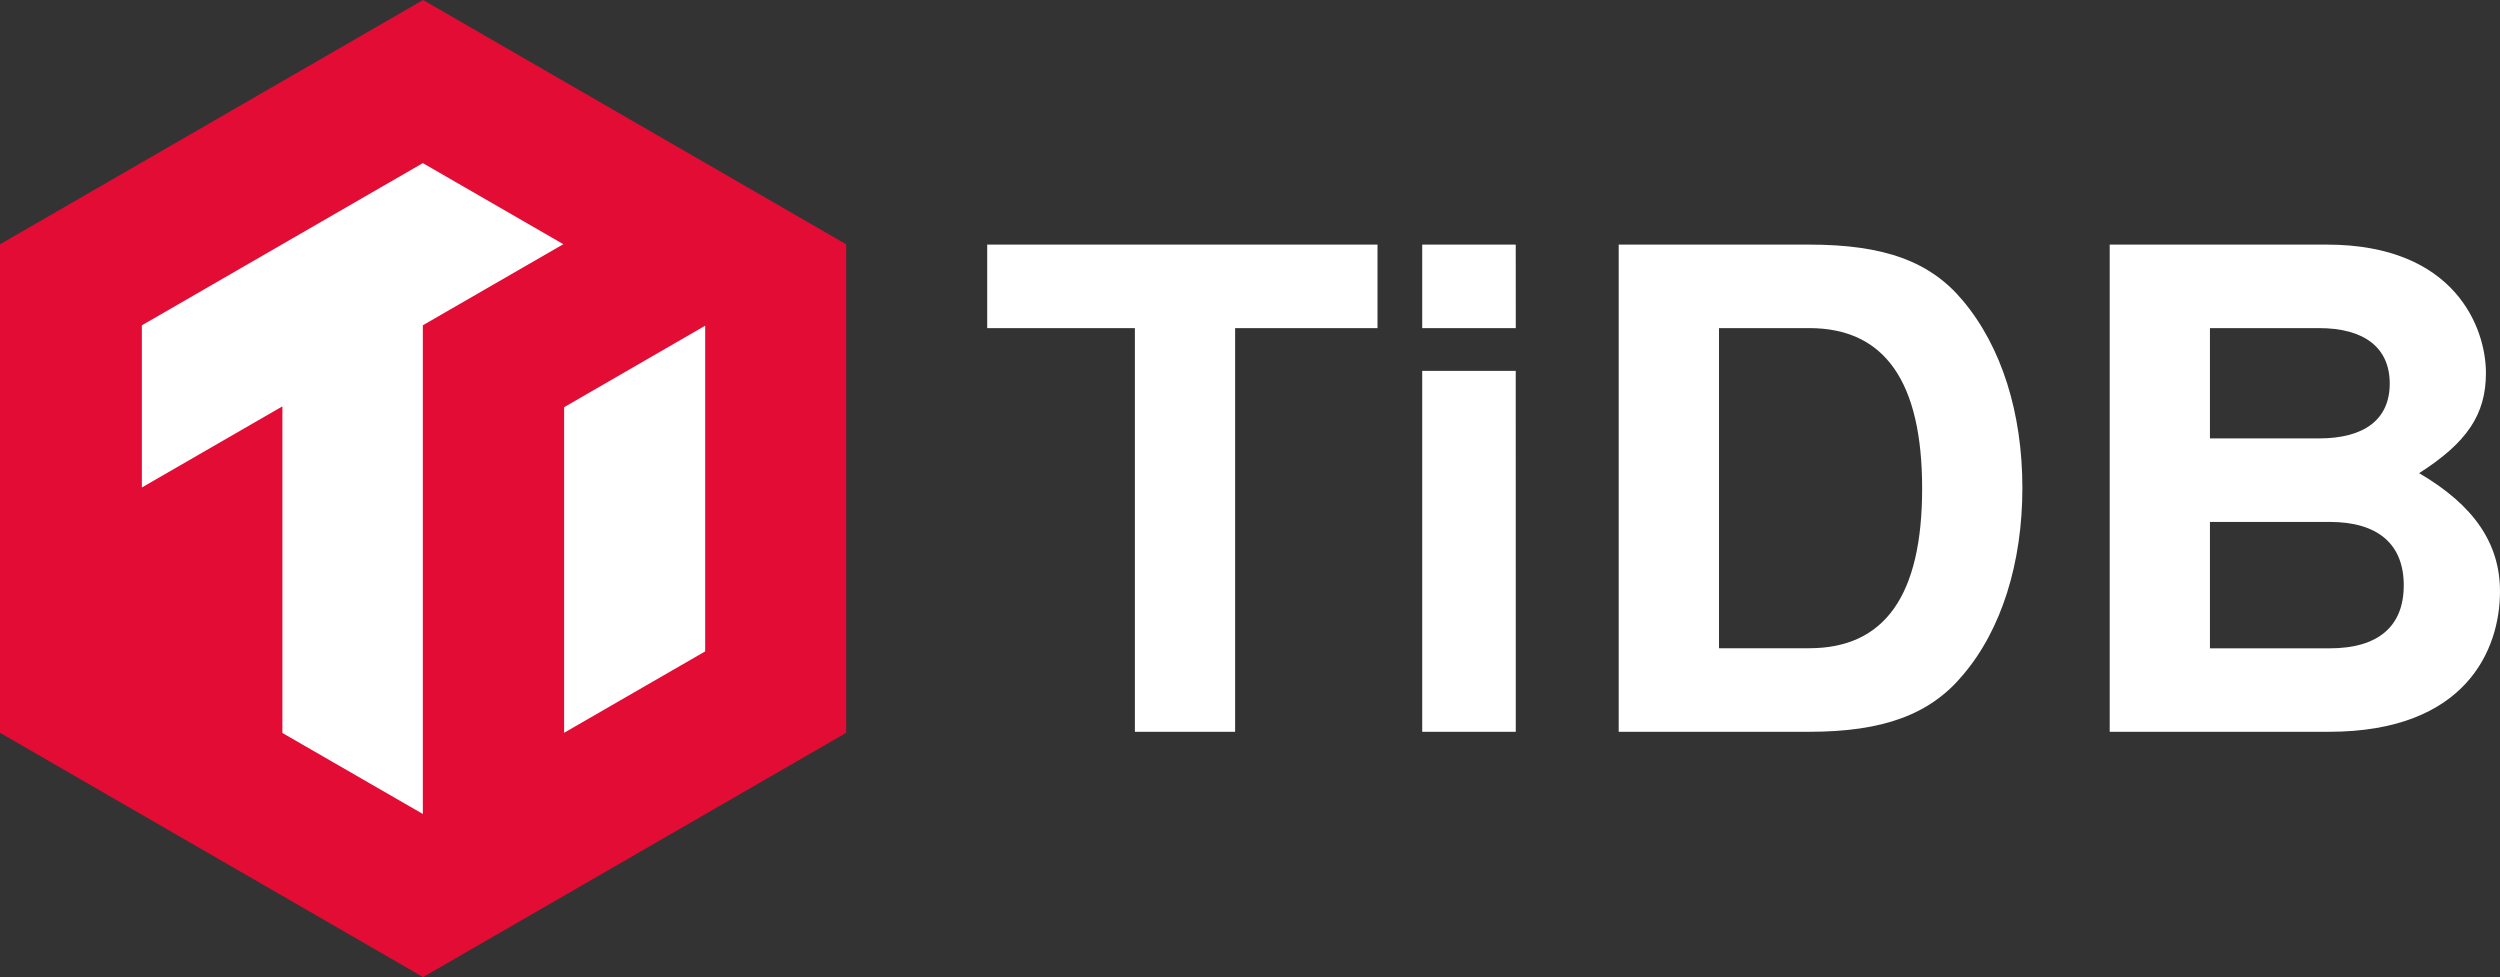
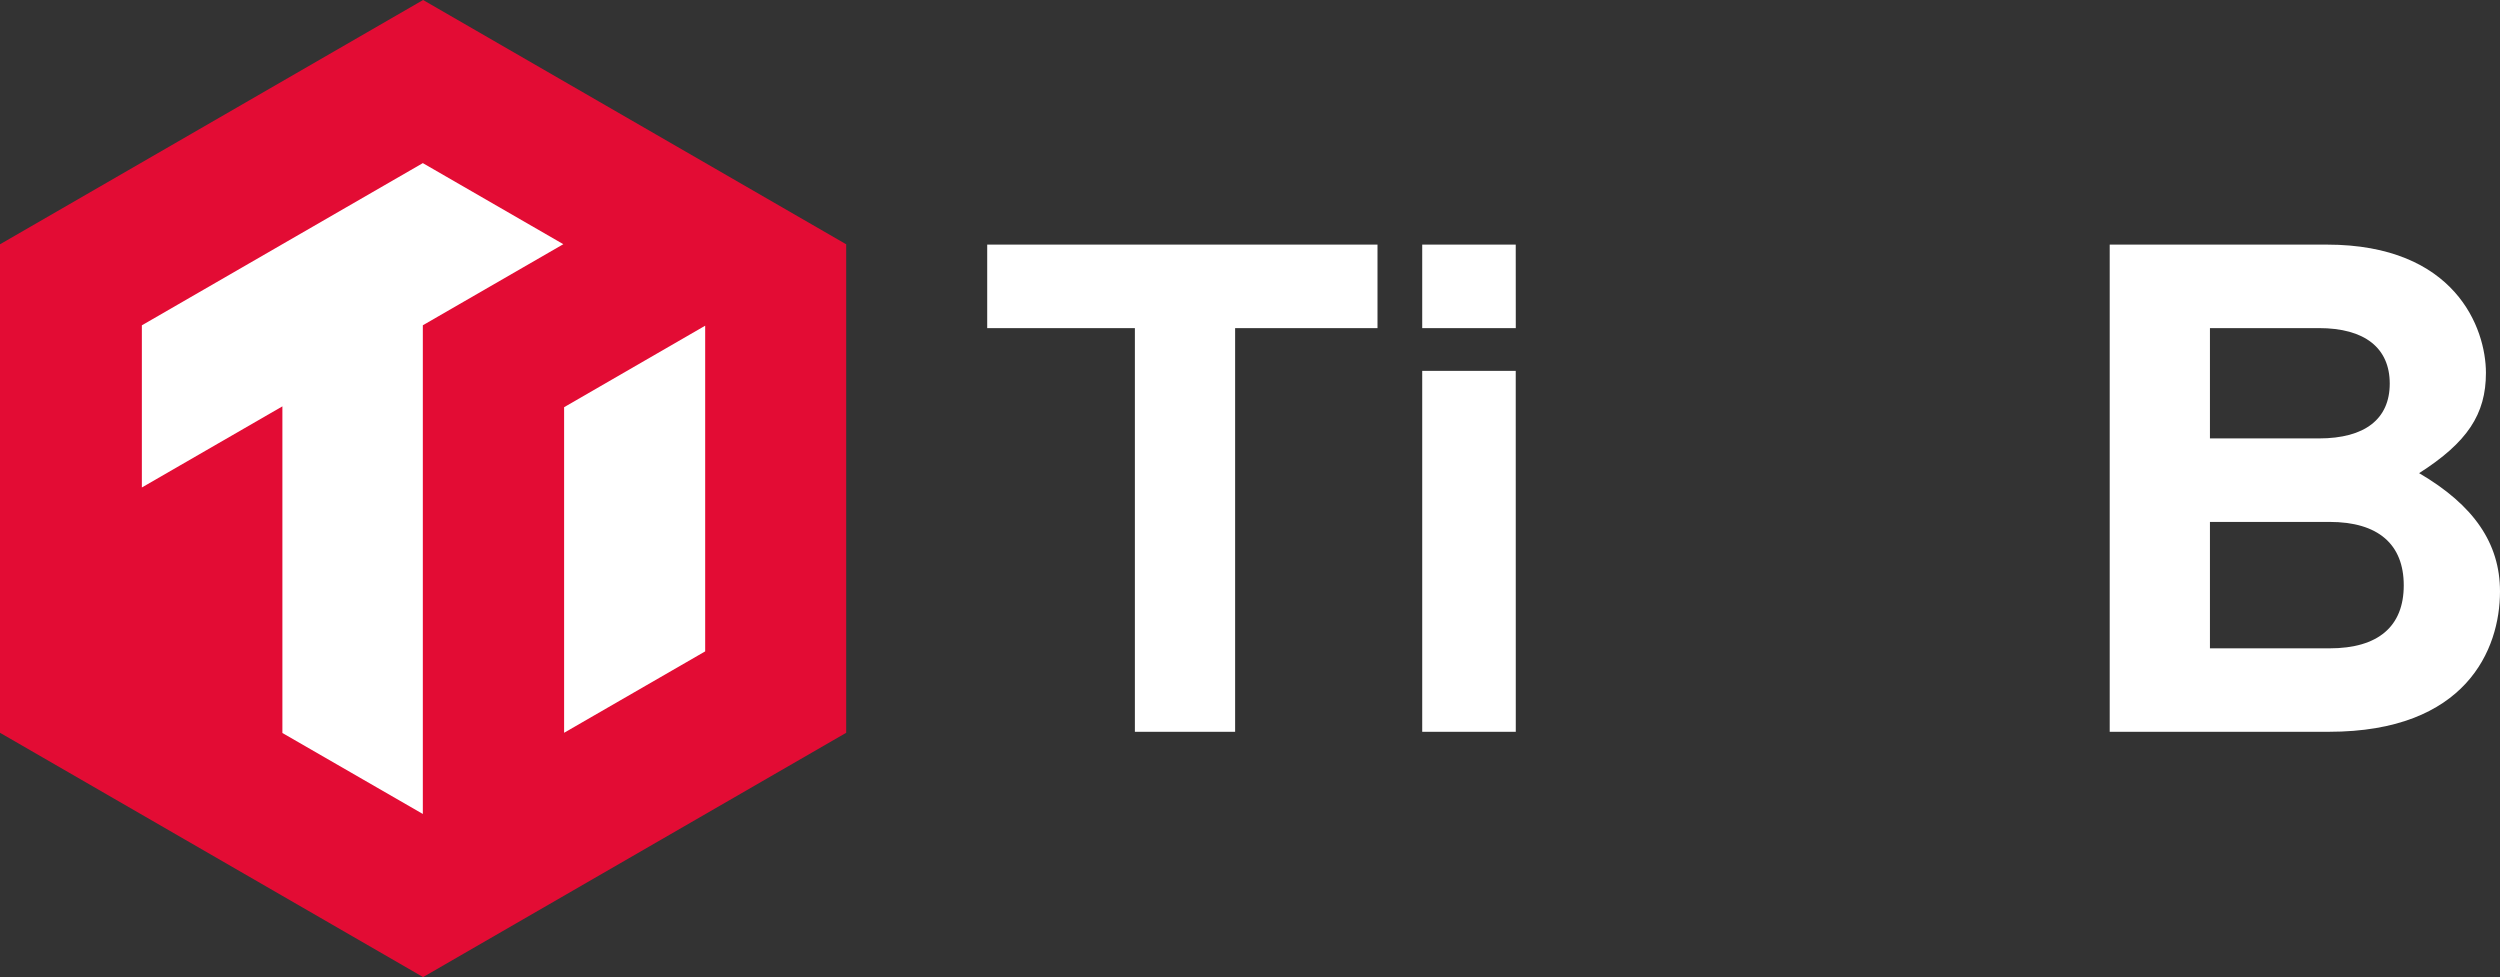
<svg xmlns="http://www.w3.org/2000/svg" viewBox="0 0 476.37 186.18">
  <rect x="0" y="0" width="476.37" height="186.18" fill="#333333" stroke="none" />
  <defs>
    <style>.cls-1{fill:#e30c34;}.cls-2{fill:#fff;}</style>
  </defs>
  <g id="图层_2" data-name="图层 2">
    <g id="Layer_2" data-name="Layer 2">
      <polygon class="cls-1" points="0 46.55 0 139.63 80.62 186.18 161.24 139.63 161.24 46.55 80.62 0 0 46.55" />
      <polygon class="cls-2" points="80.57 31.08 27.03 61.99 27.03 92.89 53.81 77.43 53.81 139.67 80.57 155.1 80.57 155.1 80.57 61.98 107.34 46.53 80.57 31.08" />
      <polygon class="cls-2" points="107.49 77.59 107.49 139.63 134.37 124.12 134.37 62.06 107.49 77.59" />
      <path class="cls-2" d="M235.35,139.44h-19.1V62.52H188.11V46.61h74.37V62.52H235.35Z" />
      <path class="cls-2" d="M288.83,62.52H271V46.61h17.82Zm0,76.92H271V70.67h17.82Z" />
-       <path class="cls-2" d="M308.44,46.61h36.3c14.26,0,23.05,3.18,29.29,10.69,7.38,8.79,11.33,21.4,11.33,35.66s-3.95,27-11.33,35.66c-6.24,7.51-15.16,10.82-29.29,10.82h-36.3Zm36.3,76.91c14.39,0,21.52-10.06,21.52-30.43s-7.13-30.57-21.52-30.57H327.55v61Z" />
      <path class="cls-2" d="M443.77,139.44H402V46.61h41.38c24.46,0,30.31,15.91,30.31,24.45,0,7.89-3.56,13.24-12.73,19.1,10.44,6.11,15.41,13.37,15.41,22.54C476.37,123.78,469.87,139.44,443.77,139.44ZM421.1,83.54h20.76c8.78,0,13.5-3.7,13.5-10.45s-4.72-10.57-13.5-10.57H421.1Zm0,40h22.79c9.3,0,14.14-4.2,14.14-12s-4.84-12.09-14.14-12.09H421.1Z" />
    </g>
  </g>
</svg>